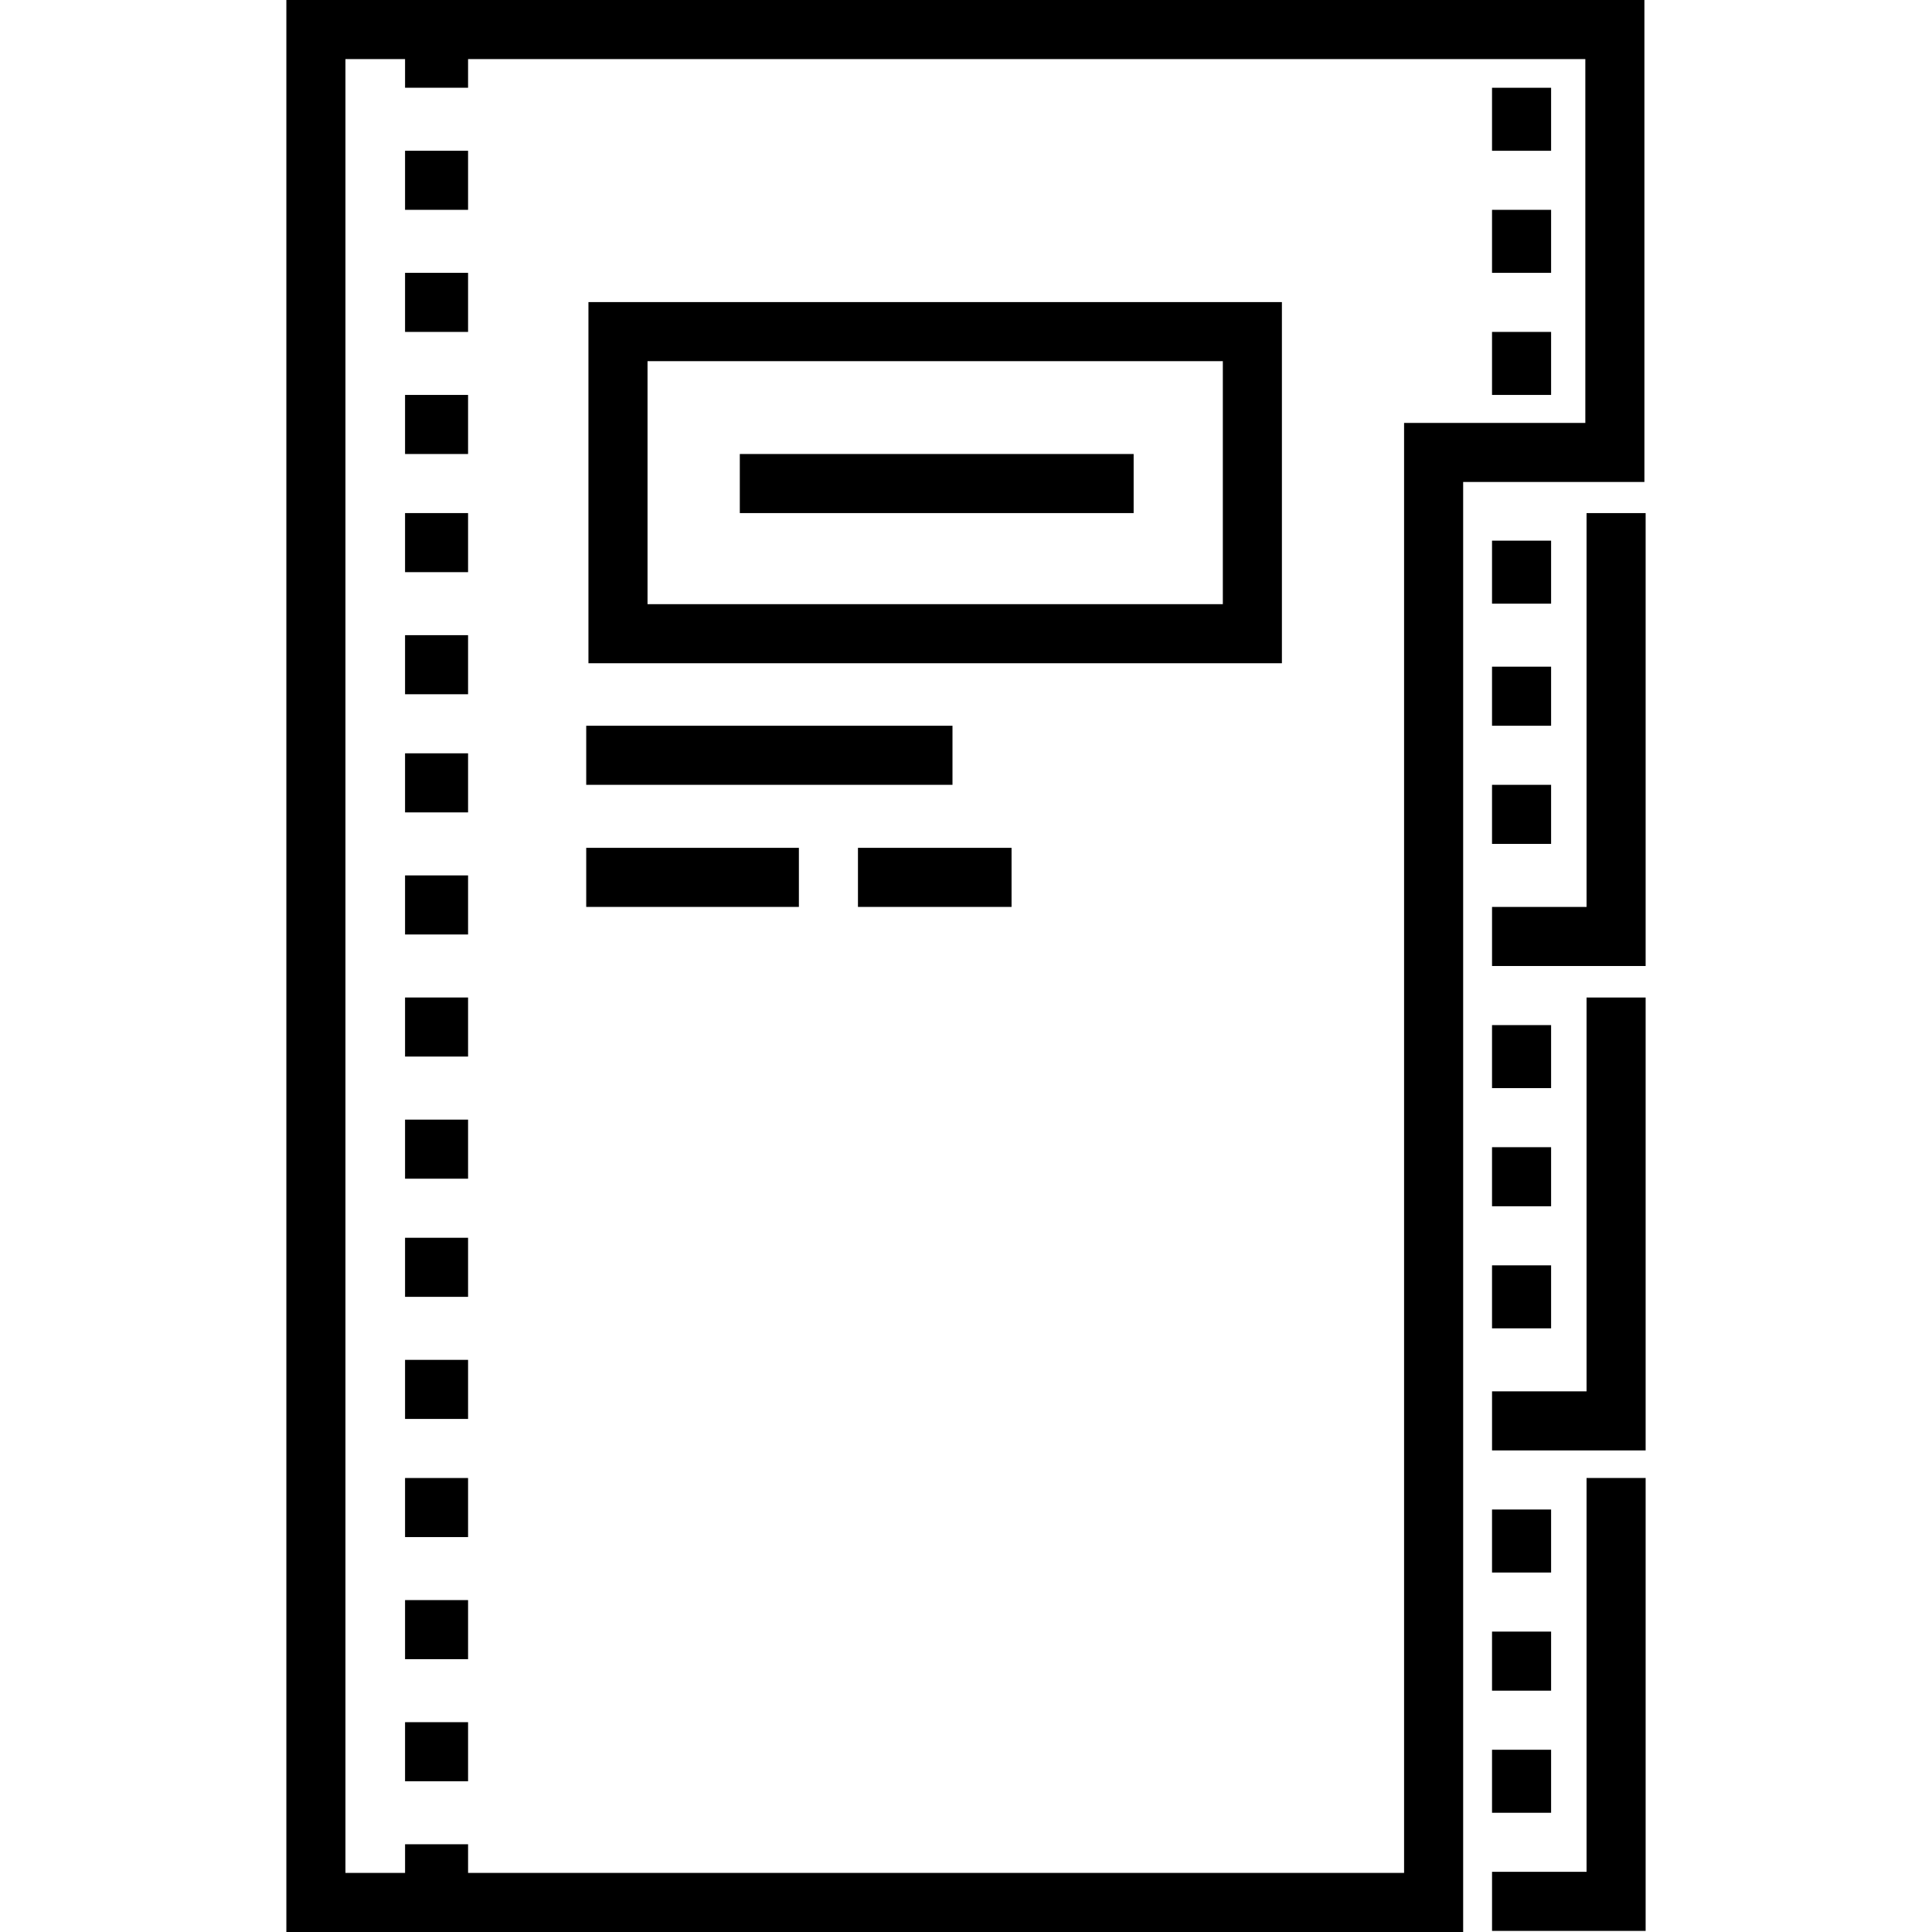
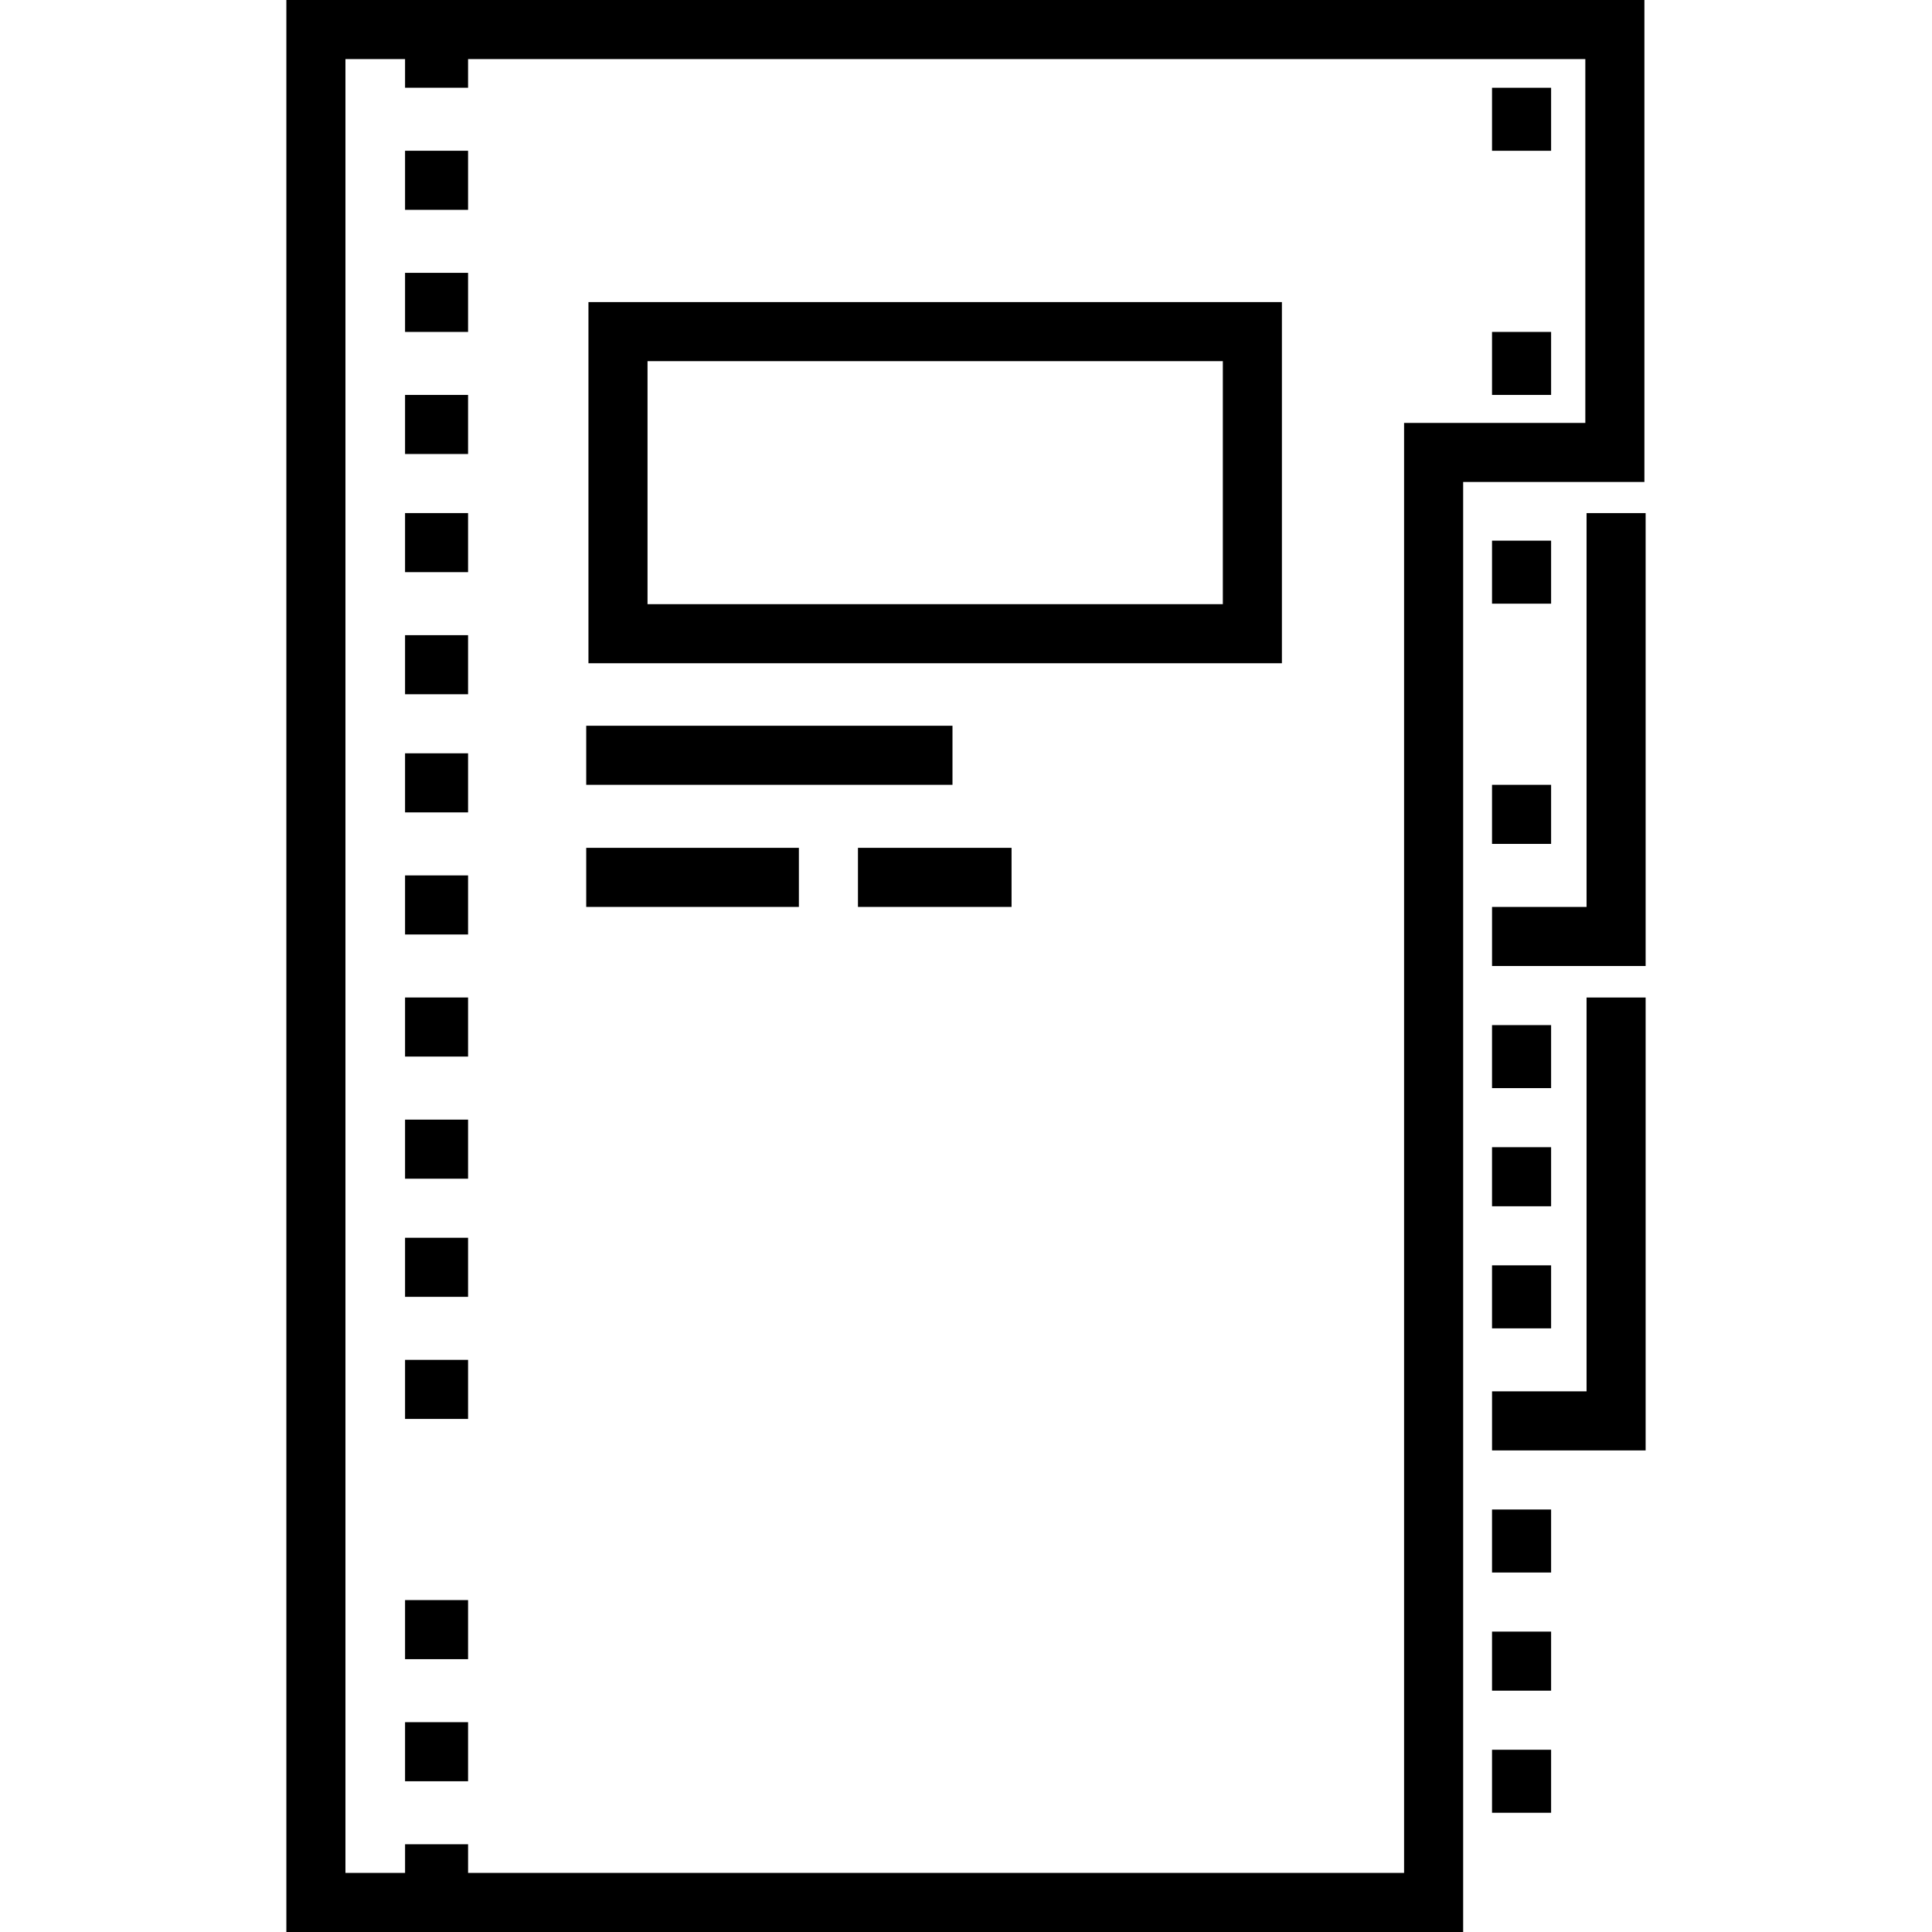
<svg xmlns="http://www.w3.org/2000/svg" fill="#000000" version="1.1" id="Layer_1" viewBox="0 0 512 512" xml:space="preserve">
  <g>
    <g>
      <path d="M75.89,512h311.862V127.733h48.033V0H75.89V512z M91.545,15.655h15.8v7.603h16.699v-7.603h296.084v96.423h-48.032v384.267     H124.046v-7.599h-16.699v7.599H91.545V15.655z" />
    </g>
  </g>
  <g>
    <g>
      <polygon points="420.455,135.977 420.455,240.347 395.406,240.347 395.406,256.002 436.11,256.002 436.11,135.977   " />
    </g>
  </g>
  <g>
    <g>
      <polygon points="420.455,264.352 420.455,368.721 395.406,368.721 395.406,384.376 436.11,384.376 436.11,264.352   " />
    </g>
  </g>
  <g>
    <g>
-       <polygon points="420.455,391.682 420.455,496.051 395.406,496.051 395.406,511.707 436.11,511.707 436.11,391.682   " />
-     </g>
+       </g>
  </g>
  <g>
    <g>
      <rect x="395.403" y="143.278" width="15.655" height="16.699" />
    </g>
  </g>
  <g>
    <g>
-       <rect x="395.403" y="176.676" width="15.655" height="15.655" />
-     </g>
+       </g>
  </g>
  <g>
    <g>
      <rect x="395.403" y="207.987" width="15.655" height="15.655" />
    </g>
  </g>
  <g>
    <g>
      <rect x="395.403" y="23.259" width="15.655" height="16.699" />
    </g>
  </g>
  <g>
    <g>
-       <rect x="395.403" y="55.608" width="15.655" height="16.699" />
-     </g>
+       </g>
  </g>
  <g>
    <g>
      <rect x="395.403" y="87.962" width="15.655" height="16.699" />
    </g>
  </g>
  <g>
    <g>
      <rect x="395.403" y="271.663" width="15.655" height="16.699" />
    </g>
  </g>
  <g>
    <g>
      <rect x="395.403" y="304.017" width="15.655" height="15.655" />
    </g>
  </g>
  <g>
    <g>
      <rect x="395.403" y="335.328" width="15.655" height="16.699" />
    </g>
  </g>
  <g>
    <g>
      <rect x="395.403" y="400.037" width="15.655" height="16.699" />
    </g>
  </g>
  <g>
    <g>
      <rect x="395.403" y="432.391" width="15.655" height="15.655" />
    </g>
  </g>
  <g>
    <g>
      <rect x="395.403" y="463.702" width="15.655" height="16.699" />
    </g>
  </g>
  <g>
    <g>
      <rect x="107.344" y="296.711" width="16.699" height="15.655" />
    </g>
  </g>
  <g>
    <g>
      <rect x="107.344" y="231.992" width="16.699" height="15.655" />
    </g>
  </g>
  <g>
    <g>
      <rect x="107.344" y="264.346" width="16.699" height="15.655" />
    </g>
  </g>
  <g>
    <g>
      <rect x="107.344" y="199.637" width="16.699" height="15.655" />
    </g>
  </g>
  <g>
    <g>
      <rect x="107.344" y="328.022" width="16.699" height="15.655" />
    </g>
  </g>
  <g>
    <g>
      <rect x="107.344" y="360.377" width="16.699" height="15.655" />
    </g>
  </g>
  <g>
    <g>
-       <rect x="107.344" y="391.687" width="16.699" height="15.655" />
-     </g>
+       </g>
  </g>
  <g>
    <g>
      <rect x="107.344" y="456.396" width="16.699" height="15.655" />
    </g>
  </g>
  <g>
    <g>
      <rect x="107.344" y="424.042" width="16.699" height="15.655" />
    </g>
  </g>
  <g>
    <g>
      <rect x="107.344" y="135.972" width="16.699" height="15.655" />
    </g>
  </g>
  <g>
    <g>
      <rect x="107.344" y="72.307" width="16.699" height="15.655" />
    </g>
  </g>
  <g>
    <g>
      <rect x="107.344" y="39.953" width="16.699" height="15.655" />
    </g>
  </g>
  <g>
    <g>
      <rect x="107.344" y="168.327" width="16.699" height="15.655" />
    </g>
  </g>
  <g>
    <g>
      <rect x="107.344" y="104.661" width="16.699" height="15.655" />
    </g>
  </g>
  <g>
    <g>
-       <path d="M155.945,175.766h183.772V80.055H155.945V175.766z M171.601,95.711h152.462v64.4H171.601V95.711z" />
+       <path d="M155.945,175.766h183.772V80.055H155.945V175.766z M171.601,95.711h152.462v64.4H171.601V95.711" />
    </g>
  </g>
  <g>
    <g>
-       <rect x="196.058" y="120.317" width="104.369" height="15.655" />
-     </g>
+       </g>
  </g>
  <g>
    <g>
      <rect x="155.354" y="192.332" width="97.063" height="15.655" />
    </g>
  </g>
  <g>
    <g>
      <rect x="155.354" y="224.686" width="56.359" height="15.655" />
    </g>
  </g>
  <g>
    <g>
      <rect x="227.368" y="224.686" width="40.704" height="15.655" />
    </g>
  </g>
</svg>